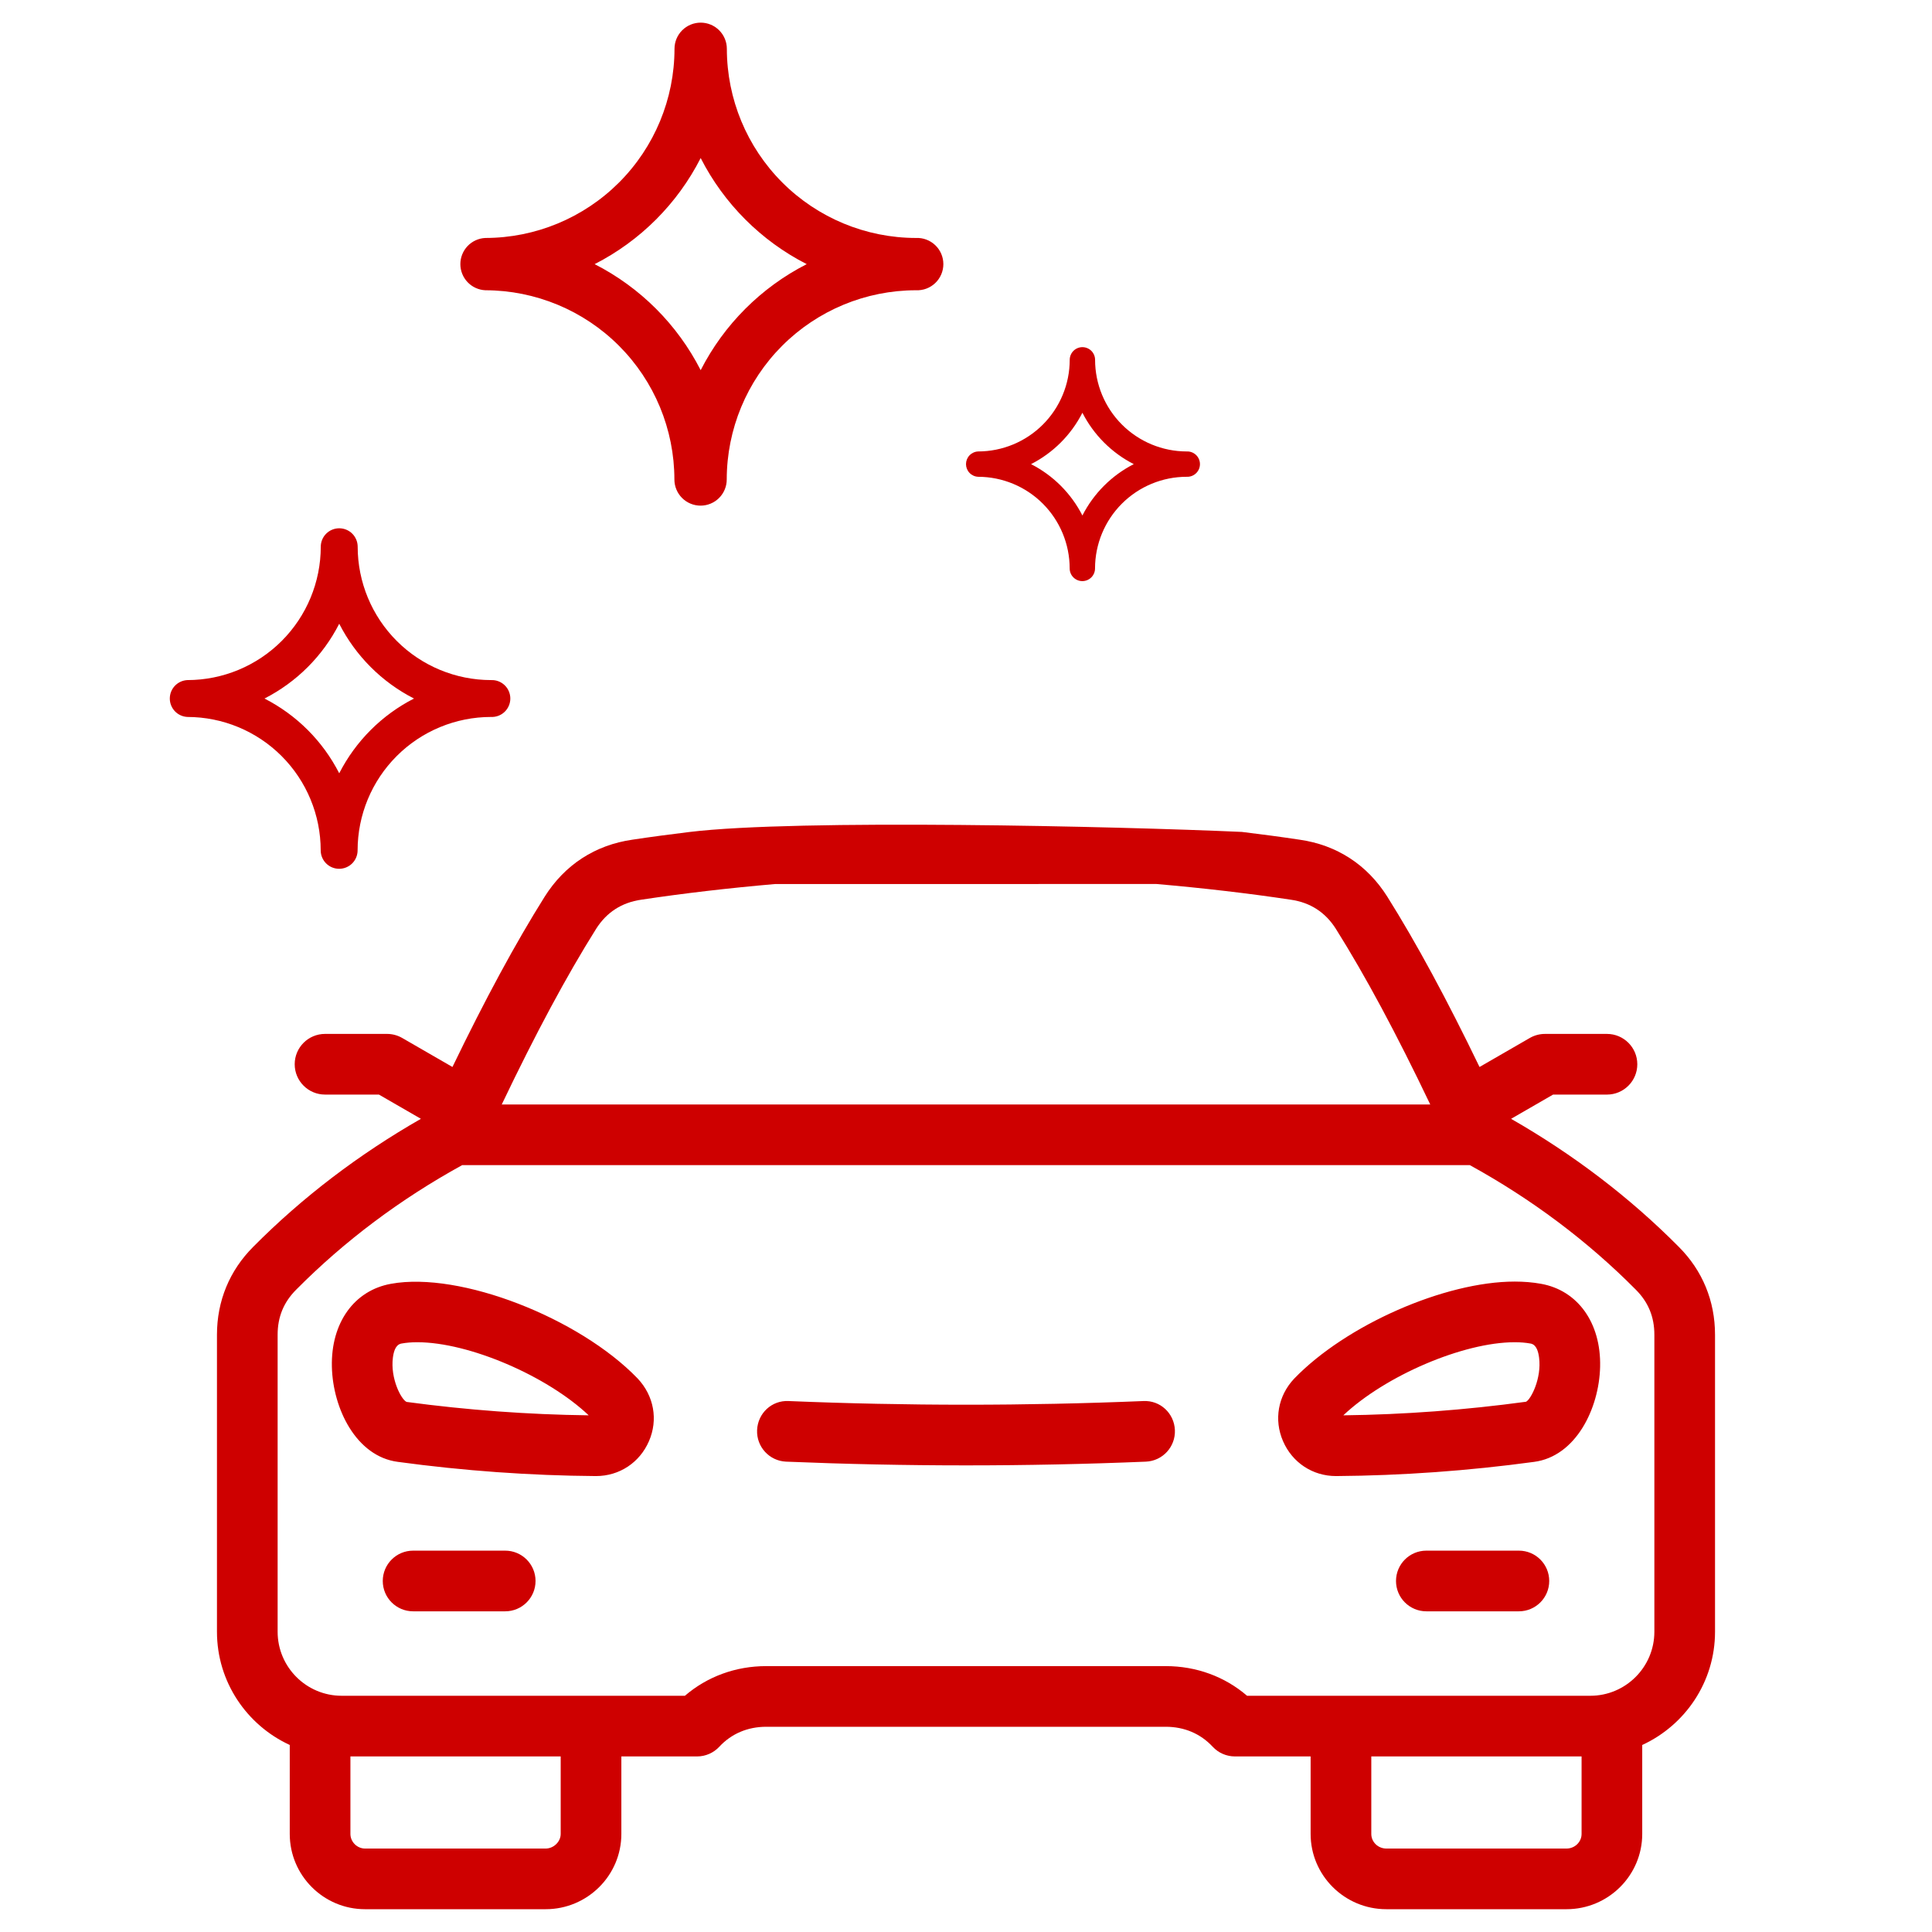
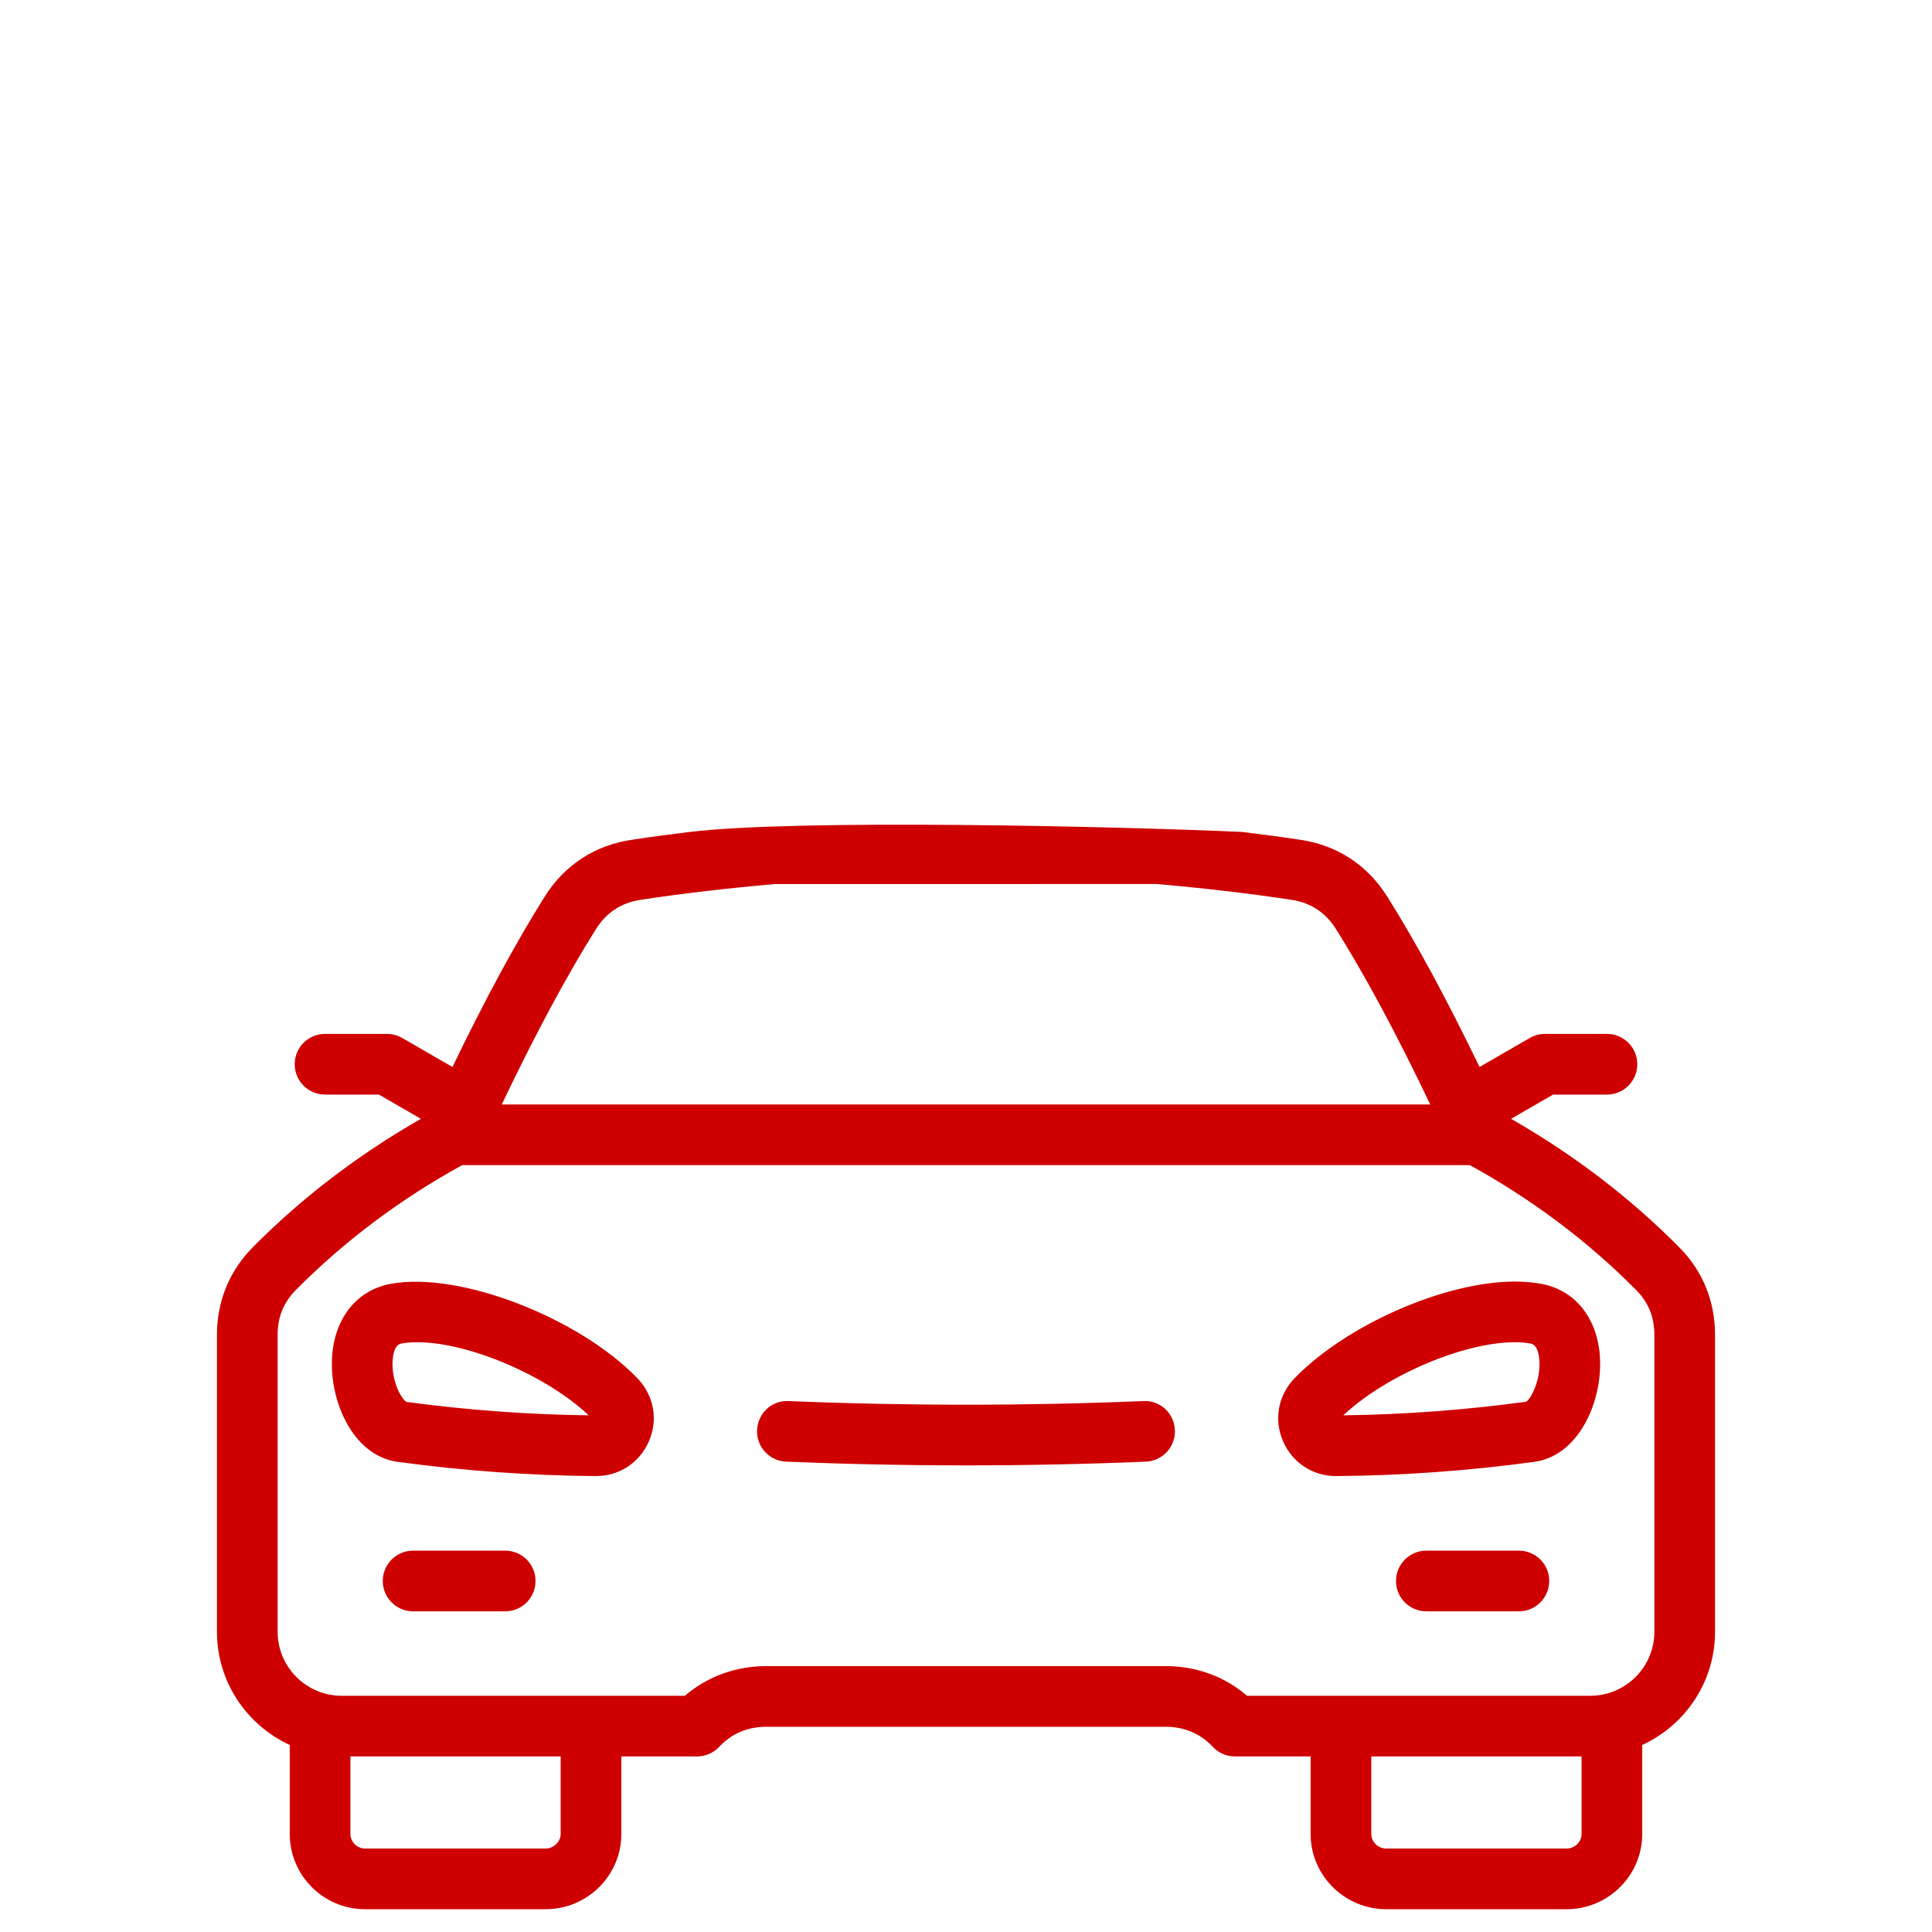
<svg xmlns="http://www.w3.org/2000/svg" width="512" height="512" viewBox="0 0 512 512" fill="none">
  <path d="M444.908 330.439C431.819 317.24 416.849 305.886 400.451 296.499L411.583 290.076H425.863C430.301 290.076 433.902 286.475 433.902 282.036C433.902 277.598 430.301 273.998 425.863 273.998H409.428C408.017 273.998 406.631 274.37 405.41 275.075L392.091 282.762C383.404 264.784 375.348 249.89 367.647 237.625C362.313 229.157 354.259 223.934 344.42 222.528C339.478 221.782 334.353 221.104 329.138 220.469C296.5 219 211.247 217 182.66 220.492C177.527 221.119 172.488 221.786 167.638 222.518C157.735 223.931 149.683 229.154 144.343 237.631C136.642 249.897 128.587 264.79 119.904 282.76L106.587 275.073C105.363 274.368 103.978 273.996 102.568 273.996H86.137C81.699 273.996 78.098 277.595 78.098 282.034C78.098 286.473 81.699 290.074 86.137 290.074H100.415L111.546 296.497C95.148 305.884 80.18 317.237 67.115 330.413C60.826 336.706 57.498 344.766 57.498 353.721V432.429C57.498 445.737 65.425 457.204 76.787 462.436V486.014C76.787 497.013 85.736 505.959 96.733 505.959H144.603C155.666 505.959 164.666 497.012 164.666 486.014V465.473H184.731C186.965 465.473 189.1 464.542 190.62 462.905C193.837 459.442 198.14 457.613 203.069 457.613H308.928C313.855 457.613 318.16 459.442 321.375 462.905C322.896 464.542 325.029 465.473 327.265 465.473H347.329V486.014C347.329 497.013 356.33 505.959 367.393 505.959H415.144C426.208 505.959 435.208 497.012 435.208 486.014V462.44C446.574 457.206 454.5 445.741 454.5 432.431V353.723C454.502 344.768 451.175 336.708 444.908 330.439ZM157.953 246.191C160.73 241.781 164.752 239.17 169.975 238.425C181.09 236.748 193.008 235.359 205.4 234.277C205.4 234.277 296.07 234.268 306.47 234.268C318.911 235.351 330.876 236.742 342.083 238.434C347.243 239.171 351.265 241.78 354.035 246.184C361.835 258.599 370.062 273.925 379.029 292.695H132.968C141.93 273.935 150.157 258.608 157.953 246.191ZM148.589 486.016C148.589 488.077 146.728 489.883 144.604 489.883H96.734C94.637 489.883 92.864 488.115 92.864 486.016V465.475H148.59L148.589 486.016ZM415.146 489.883H367.395C365.197 489.883 363.407 488.149 363.407 486.016V465.475H419.135V486.016C419.134 488.148 417.345 489.883 415.146 489.883ZM438.424 432.431C438.424 441.787 430.812 449.397 421.457 449.397H330.487C324.562 444.305 317.034 441.537 308.928 441.537H203.069C194.962 441.537 187.435 444.305 181.508 449.397H90.542C81.187 449.397 73.574 441.787 73.574 432.431V353.723C73.574 348.991 75.178 345.086 78.508 341.76C91.358 328.8 106.166 317.741 122.479 308.772H389.52C405.831 317.739 420.643 328.8 433.515 341.783C436.82 345.086 438.424 348.991 438.424 353.723V432.431ZM141.924 418.977C141.924 423.415 138.322 427.015 133.884 427.015H109.476C105.037 427.015 101.437 423.415 101.437 418.977C101.437 414.538 105.037 410.938 109.476 410.938H133.884C138.322 410.938 141.924 414.537 141.924 418.977ZM410.561 418.977C410.561 423.415 406.961 427.015 402.523 427.015H377.993C373.555 427.015 369.956 423.415 369.956 418.977C369.956 414.538 373.556 410.938 377.993 410.938H402.523C406.961 410.938 410.561 414.537 410.561 418.977ZM103.664 340.212C93.852 341.95 87.685 350.583 87.951 362.2C88.206 373.348 94.43 385.971 105.415 387.406C122.877 389.782 140.527 391.05 157.881 391.173H157.939C164.123 391.173 169.504 387.631 171.978 381.936C174.452 376.255 173.317 369.898 168.961 365.288C153.5 349.27 121.959 336.901 103.664 340.212ZM107.741 371.523C106.297 370.857 103.416 365.28 104.12 359.791C104.559 356.38 105.902 356.141 106.491 356.035C107.708 355.817 109.087 355.706 110.586 355.706C124.286 355.706 144.994 364.639 156.012 375.077C139.981 374.88 123.705 373.672 107.741 371.523ZM408.352 340.214C406.196 339.826 403.862 339.631 401.414 339.631C382.878 339.631 356.692 351.141 342.976 365.349C338.682 369.894 337.548 376.249 340.021 381.936C342.5 387.633 347.879 391.173 354.059 391.173H354.117C371.47 391.05 389.12 389.782 406.54 387.413C417.568 385.972 423.791 373.349 424.048 362.2C424.314 350.583 418.143 341.95 408.352 340.214ZM404.416 371.477C388.3 373.67 372.02 374.88 355.992 375.077C367.078 364.608 387.739 355.706 401.414 355.706C402.912 355.706 404.29 355.817 405.526 356.038C406.098 356.141 407.437 356.381 407.875 359.791C408.582 365.28 405.699 370.857 404.416 371.477ZM311.36 378.989C311.545 383.425 308.1 387.169 303.665 387.353C287.852 388.009 271.923 388.34 255.999 388.34C240.072 388.34 224.145 388.008 208.333 387.353C203.896 387.169 200.452 383.425 200.637 378.989C200.82 374.554 204.501 371.055 209.001 371.292C240.187 372.589 271.81 372.589 302.997 371.292C307.5 371.068 311.179 374.554 311.36 378.989Z" fill="#CE0000" />
-   <path d="M49.669 190C59.037 190.016 68.016 193.746 74.637 200.373C81.258 207 84.981 215.982 84.989 225.35C84.989 226.647 85.504 227.891 86.421 228.808C87.338 229.725 88.582 230.24 89.879 230.24C91.176 230.24 92.42 229.725 93.337 228.808C94.254 227.891 94.769 226.647 94.769 225.35C94.777 215.975 98.505 206.987 105.135 200.359C111.765 193.731 120.754 190.005 130.129 190C130.789 190.03 131.448 189.926 132.067 189.694C132.686 189.462 133.251 189.107 133.729 188.65C134.206 188.193 134.587 187.645 134.846 187.037C135.106 186.43 135.24 185.776 135.24 185.115C135.24 184.454 135.106 183.8 134.846 183.193C134.587 182.585 134.206 182.037 133.729 181.58C133.251 181.123 132.686 180.768 132.067 180.536C131.448 180.304 130.789 180.2 130.129 180.23C120.759 180.219 111.777 176.493 105.151 169.867C98.526 163.242 94.799 154.26 94.789 144.89C94.789 143.593 94.274 142.349 93.357 141.432C92.44 140.515 91.196 140 89.899 140C88.602 140 87.358 140.515 86.441 141.432C85.524 142.349 85.009 143.593 85.009 144.89C84.998 154.26 81.272 163.242 74.646 169.867C68.021 176.493 59.038 180.219 49.669 180.23C48.412 180.287 47.225 180.826 46.355 181.736C45.485 182.646 45 183.856 45 185.115C45 186.374 45.485 187.584 46.355 188.494C47.225 189.404 48.412 189.943 49.669 190ZM89.899 165.3C94.249 173.829 101.182 180.765 109.709 185.12C101.185 189.474 94.253 196.406 89.899 204.93C85.548 196.404 78.615 189.471 70.089 185.12C78.617 180.768 85.551 173.831 89.899 165.3Z" fill="#CE0000" />
-   <path d="M259.208 126.353C265.644 126.364 271.813 128.927 276.362 133.48C280.911 138.033 283.469 144.204 283.475 150.64C283.475 151.531 283.829 152.386 284.459 153.016C285.089 153.646 285.943 154 286.834 154C287.725 154 288.58 153.646 289.21 153.016C289.84 152.386 290.194 151.531 290.194 150.64C290.2 144.199 292.761 138.024 297.316 133.47C301.871 128.916 308.047 126.356 314.488 126.353C314.942 126.373 315.395 126.302 315.82 126.142C316.245 125.983 316.633 125.739 316.962 125.425C317.29 125.112 317.551 124.735 317.73 124.317C317.908 123.9 318 123.451 318 122.997C318 122.543 317.908 122.093 317.73 121.676C317.551 121.258 317.29 120.881 316.962 120.568C316.633 120.254 316.245 120.01 315.82 119.851C315.395 119.691 314.942 119.62 314.488 119.64C308.051 119.633 301.879 117.073 297.327 112.521C292.776 107.969 290.215 101.797 290.208 95.36C290.208 94.469 289.854 93.614 289.224 92.984C288.594 92.354 287.739 92 286.848 92C285.957 92 285.103 92.354 284.472 92.984C283.842 93.614 283.488 94.469 283.488 95.36C283.481 101.797 280.921 107.969 276.369 112.521C271.817 117.073 265.645 119.633 259.208 119.64C258.344 119.679 257.528 120.05 256.931 120.675C256.333 121.3 256 122.132 256 122.997C256 123.861 256.333 124.693 256.931 125.318C257.528 125.943 258.344 126.314 259.208 126.353ZM286.848 109.383C289.837 115.242 294.601 120.008 300.459 123C294.602 125.991 289.839 130.754 286.848 136.611C283.859 130.753 279.095 125.989 273.238 123C279.097 120.01 283.861 115.244 286.848 109.383Z" fill="#CE0000" />
-   <path d="M128.623 76.922C141.91 76.945 154.647 82.236 164.038 91.636C173.43 101.035 178.711 113.776 178.722 127.064C178.722 128.903 179.453 130.668 180.753 131.968C182.054 133.269 183.818 134 185.658 134C187.498 134 189.262 133.269 190.563 131.968C191.863 130.668 192.594 128.903 192.594 127.064C192.605 113.766 197.894 101.017 207.298 91.616C216.702 82.214 229.453 76.93 242.75 76.922C243.687 76.964 244.622 76.817 245.499 76.487C246.377 76.158 247.179 75.655 247.856 75.007C248.534 74.36 249.073 73.581 249.442 72.719C249.81 71.858 250 70.93 250 69.993C250 69.056 249.81 68.128 249.442 67.266C249.073 66.404 248.534 65.626 247.856 64.979C247.179 64.331 246.377 63.828 245.499 63.498C244.622 63.169 243.687 63.021 242.75 63.064C229.46 63.049 216.719 57.763 207.321 48.365C197.924 38.968 192.638 26.226 192.623 12.936C192.623 11.097 191.892 9.332 190.591 8.032C189.29 6.731 187.526 6 185.686 6C183.847 6 182.083 6.731 180.782 8.032C179.481 9.332 178.75 11.097 178.75 12.936C178.735 26.226 173.449 38.968 164.052 48.365C154.654 57.763 141.913 63.049 128.623 63.064C126.839 63.145 125.155 63.91 123.922 65.2C122.688 66.491 122 68.208 122 69.993C122 71.778 122.688 73.495 123.922 74.785C125.155 76.076 126.839 76.841 128.623 76.922ZM185.686 41.886C191.857 53.984 201.691 63.823 213.786 70C201.695 76.176 191.862 86.009 185.686 98.099C179.515 86.006 169.68 76.172 157.587 70C169.684 63.827 179.52 53.987 185.686 41.886Z" fill="#CE0000" />
</svg>